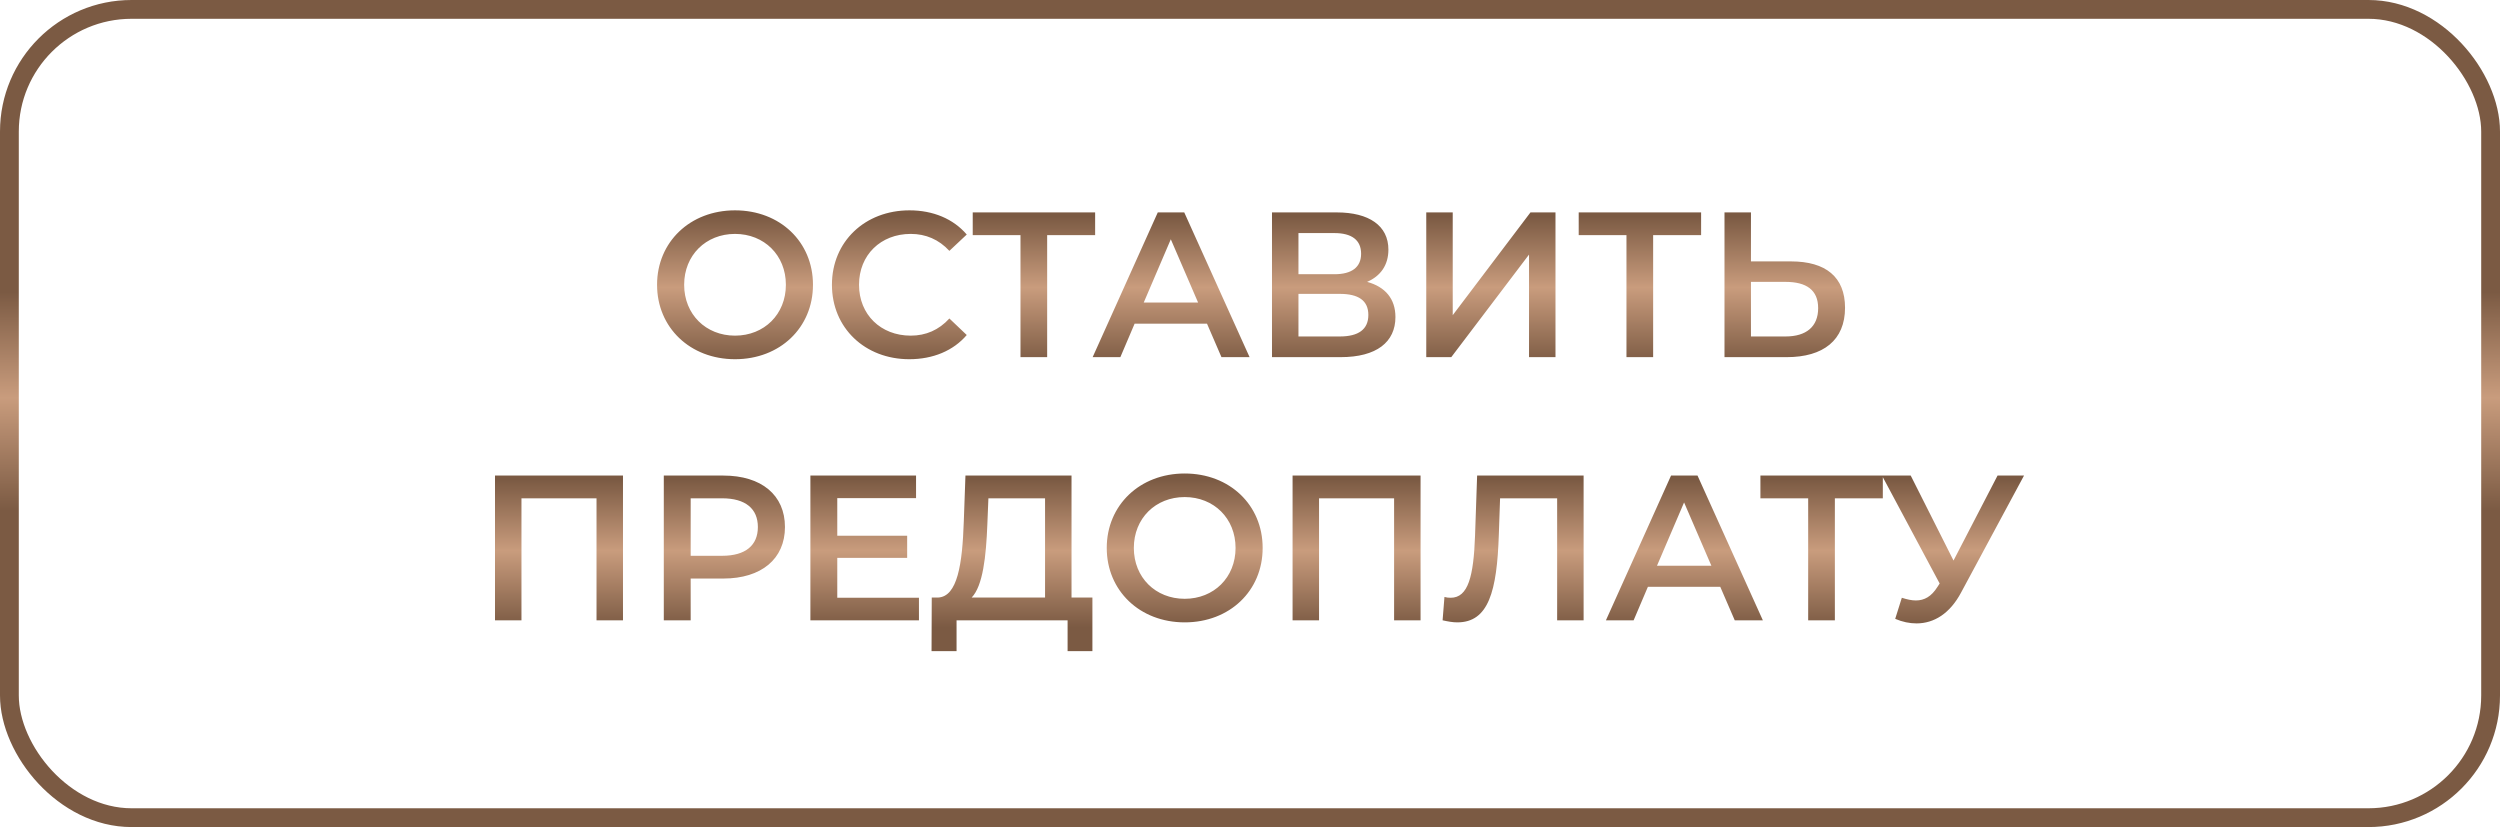
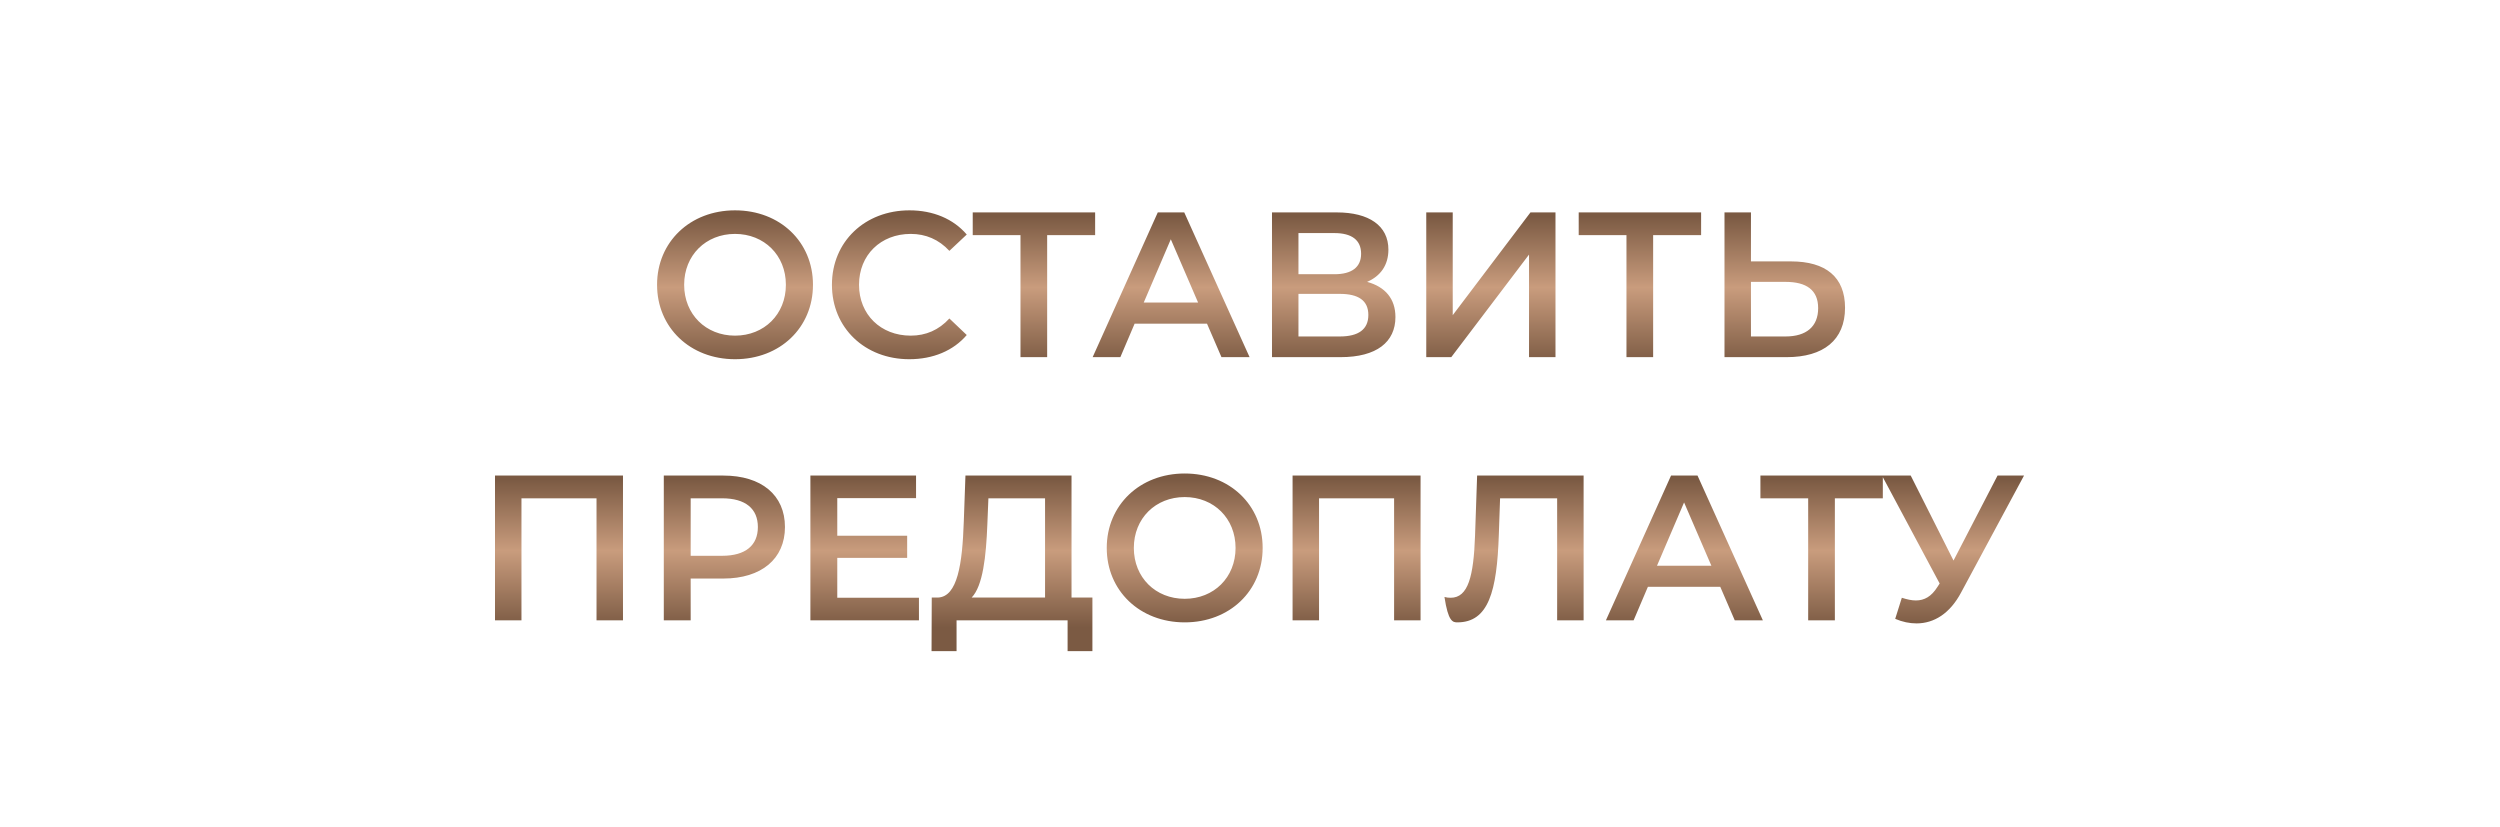
<svg xmlns="http://www.w3.org/2000/svg" width="133" height="44" viewBox="0 0 133 44" fill="none">
-   <rect x="0.5" y="0.5" width="132" height="43" rx="6.5" stroke="url(#paint0_linear_53_198)" />
  <path d="M39.103 19.11C41.49 19.11 43.25 17.438 43.25 15.15C43.25 12.862 41.49 11.19 39.103 11.19C36.716 11.19 34.956 12.873 34.956 15.15C34.956 17.427 36.716 19.11 39.103 19.11ZM39.103 17.856C37.552 17.856 36.397 16.723 36.397 15.15C36.397 13.577 37.552 12.444 39.103 12.444C40.654 12.444 41.809 13.577 41.809 15.15C41.809 16.723 40.654 17.856 39.103 17.856ZM48.373 19.11C49.638 19.11 50.716 18.659 51.431 17.823L50.507 16.943C49.946 17.559 49.253 17.856 48.45 17.856C46.855 17.856 45.7 16.734 45.7 15.15C45.7 13.566 46.855 12.444 48.45 12.444C49.253 12.444 49.946 12.741 50.507 13.346L51.431 12.477C50.716 11.641 49.638 11.19 48.384 11.19C46.019 11.19 44.259 12.851 44.259 15.15C44.259 17.449 46.019 19.11 48.373 19.11ZM58.261 11.3H51.749V12.51H54.29V19H55.709V12.51H58.261V11.3ZM64.982 19H66.478L63.002 11.3H61.594L58.129 19H59.603L60.362 17.218H64.212L64.982 19ZM60.846 16.096L62.287 12.73L63.739 16.096H60.846ZM72.73 14.996C73.445 14.688 73.863 14.105 73.863 13.28C73.863 12.004 72.829 11.3 71.113 11.3H67.67V19H71.322C73.236 19 74.237 18.197 74.237 16.866C74.237 15.898 73.698 15.26 72.73 14.996ZM69.078 12.4H70.992C71.916 12.4 72.411 12.774 72.411 13.5C72.411 14.215 71.916 14.589 70.992 14.589H69.078V12.4ZM71.278 17.9H69.078V15.634H71.278C72.268 15.634 72.796 15.986 72.796 16.756C72.796 17.526 72.268 17.9 71.278 17.9ZM75.877 19H77.208L81.344 13.544V19H82.752V11.3H81.421L77.285 16.767V11.3H75.877V19ZM90.499 11.3H83.987V12.51H86.528V19H87.947V12.51H90.499V11.3ZM95.285 13.907H93.151V11.3H91.743V19H95.054C97.001 19 98.156 18.098 98.156 16.371C98.156 14.732 97.122 13.907 95.285 13.907ZM94.988 17.9H93.151V14.996H94.988C96.099 14.996 96.726 15.425 96.726 16.393C96.726 17.383 96.088 17.9 94.988 17.9Z" fill="url(#paint1_linear_53_198)" />
-   <path d="M26.334 25.3V33H27.742V26.51H31.735V33H33.143V25.3H26.334ZM38.482 25.3H35.314V33H36.744V30.778H38.482C40.506 30.778 41.76 29.733 41.76 28.039C41.76 26.334 40.506 25.3 38.482 25.3ZM38.416 29.568H36.744V26.51H38.416C39.67 26.51 40.319 27.071 40.319 28.039C40.319 29.007 39.67 29.568 38.416 29.568ZM44.543 31.801V29.678H48.261V28.501H44.543V26.499H48.734V25.3H43.113V33H48.888V31.801H44.543ZM57.005 31.79V25.3H51.362L51.274 27.742C51.197 29.997 50.944 31.746 49.899 31.79H49.569L49.558 34.639H50.889V33H56.796V34.639H58.116V31.79H57.005ZM52.528 27.874L52.583 26.51H55.597V31.79H51.692C52.286 31.174 52.462 29.623 52.528 27.874ZM63.026 33.11C65.413 33.11 67.173 31.438 67.173 29.15C67.173 26.862 65.413 25.19 63.026 25.19C60.639 25.19 58.879 26.873 58.879 29.15C58.879 31.427 60.639 33.11 63.026 33.11ZM63.026 31.856C61.475 31.856 60.32 30.723 60.32 29.15C60.32 27.577 61.475 26.444 63.026 26.444C64.577 26.444 65.732 27.577 65.732 29.15C65.732 30.723 64.577 31.856 63.026 31.856ZM68.765 25.3V33H70.173V26.51H74.166V33H75.574V25.3H68.765ZM78.583 25.3L78.473 28.49C78.396 30.657 78.11 31.801 77.175 31.801C77.054 31.801 76.955 31.79 76.845 31.757L76.746 33C77.043 33.066 77.285 33.11 77.527 33.11C79.188 33.11 79.639 31.471 79.738 28.435L79.804 26.51H82.84V33H84.248V25.3H78.583ZM92.288 33H93.784L90.308 25.3H88.9L85.435 33H86.909L87.668 31.218H91.518L92.288 33ZM88.152 30.096L89.593 26.73L91.045 30.096H88.152ZM100.166 25.3H93.654V26.51H96.195V33H97.615V26.51H100.166V25.3ZM106.27 25.3L103.927 29.821L101.65 25.3H100.121L103.19 31.042L103.069 31.229C102.75 31.735 102.376 31.944 101.925 31.944C101.694 31.944 101.452 31.889 101.177 31.801L100.825 32.923C101.21 33.088 101.595 33.165 101.958 33.165C102.893 33.165 103.74 32.637 104.334 31.515L107.678 25.3H106.27Z" fill="url(#paint2_linear_53_198)" />
+   <path d="M26.334 25.3V33H27.742V26.51H31.735V33H33.143V25.3H26.334ZM38.482 25.3H35.314V33H36.744V30.778H38.482C40.506 30.778 41.76 29.733 41.76 28.039C41.76 26.334 40.506 25.3 38.482 25.3ZM38.416 29.568H36.744V26.51H38.416C39.67 26.51 40.319 27.071 40.319 28.039C40.319 29.007 39.67 29.568 38.416 29.568ZM44.543 31.801V29.678H48.261V28.501H44.543V26.499H48.734V25.3H43.113V33H48.888V31.801H44.543ZM57.005 31.79V25.3H51.362L51.274 27.742C51.197 29.997 50.944 31.746 49.899 31.79H49.569L49.558 34.639H50.889V33H56.796V34.639H58.116V31.79H57.005ZM52.528 27.874L52.583 26.51H55.597V31.79H51.692C52.286 31.174 52.462 29.623 52.528 27.874ZM63.026 33.11C65.413 33.11 67.173 31.438 67.173 29.15C67.173 26.862 65.413 25.19 63.026 25.19C60.639 25.19 58.879 26.873 58.879 29.15C58.879 31.427 60.639 33.11 63.026 33.11ZM63.026 31.856C61.475 31.856 60.32 30.723 60.32 29.15C60.32 27.577 61.475 26.444 63.026 26.444C64.577 26.444 65.732 27.577 65.732 29.15C65.732 30.723 64.577 31.856 63.026 31.856ZM68.765 25.3V33H70.173V26.51H74.166V33H75.574V25.3H68.765ZM78.583 25.3L78.473 28.49C78.396 30.657 78.11 31.801 77.175 31.801C77.054 31.801 76.955 31.79 76.845 31.757C77.043 33.066 77.285 33.11 77.527 33.11C79.188 33.11 79.639 31.471 79.738 28.435L79.804 26.51H82.84V33H84.248V25.3H78.583ZM92.288 33H93.784L90.308 25.3H88.9L85.435 33H86.909L87.668 31.218H91.518L92.288 33ZM88.152 30.096L89.593 26.73L91.045 30.096H88.152ZM100.166 25.3H93.654V26.51H96.195V33H97.615V26.51H100.166V25.3ZM106.27 25.3L103.927 29.821L101.65 25.3H100.121L103.19 31.042L103.069 31.229C102.75 31.735 102.376 31.944 101.925 31.944C101.694 31.944 101.452 31.889 101.177 31.801L100.825 32.923C101.21 33.088 101.595 33.165 101.958 33.165C102.893 33.165 103.74 32.637 104.334 31.515L107.678 25.3H106.27Z" fill="url(#paint2_linear_53_198)" />
  <defs>
    <linearGradient id="paint0_linear_53_198" x1="34.885" y1="27.177" x2="34.885" y2="15.529" gradientUnits="userSpaceOnUse">
      <stop stop-color="#7B5A43" />
      <stop offset="0.517" stop-color="#C99C7D" />
      <stop offset="1" stop-color="#7B5A43" />
    </linearGradient>
    <linearGradient id="paint1_linear_53_198" x1="39.639" y1="19.375" x2="39.639" y2="11.5" gradientUnits="userSpaceOnUse">
      <stop stop-color="#7B5A43" />
      <stop offset="0.517" stop-color="#C99C7D" />
      <stop offset="1" stop-color="#7B5A43" />
    </linearGradient>
    <linearGradient id="paint2_linear_53_198" x1="39.639" y1="33.375" x2="39.639" y2="25.5" gradientUnits="userSpaceOnUse">
      <stop stop-color="#7B5A43" />
      <stop offset="0.517" stop-color="#C99C7D" />
      <stop offset="1" stop-color="#7B5A43" />
    </linearGradient>
  </defs>
</svg>